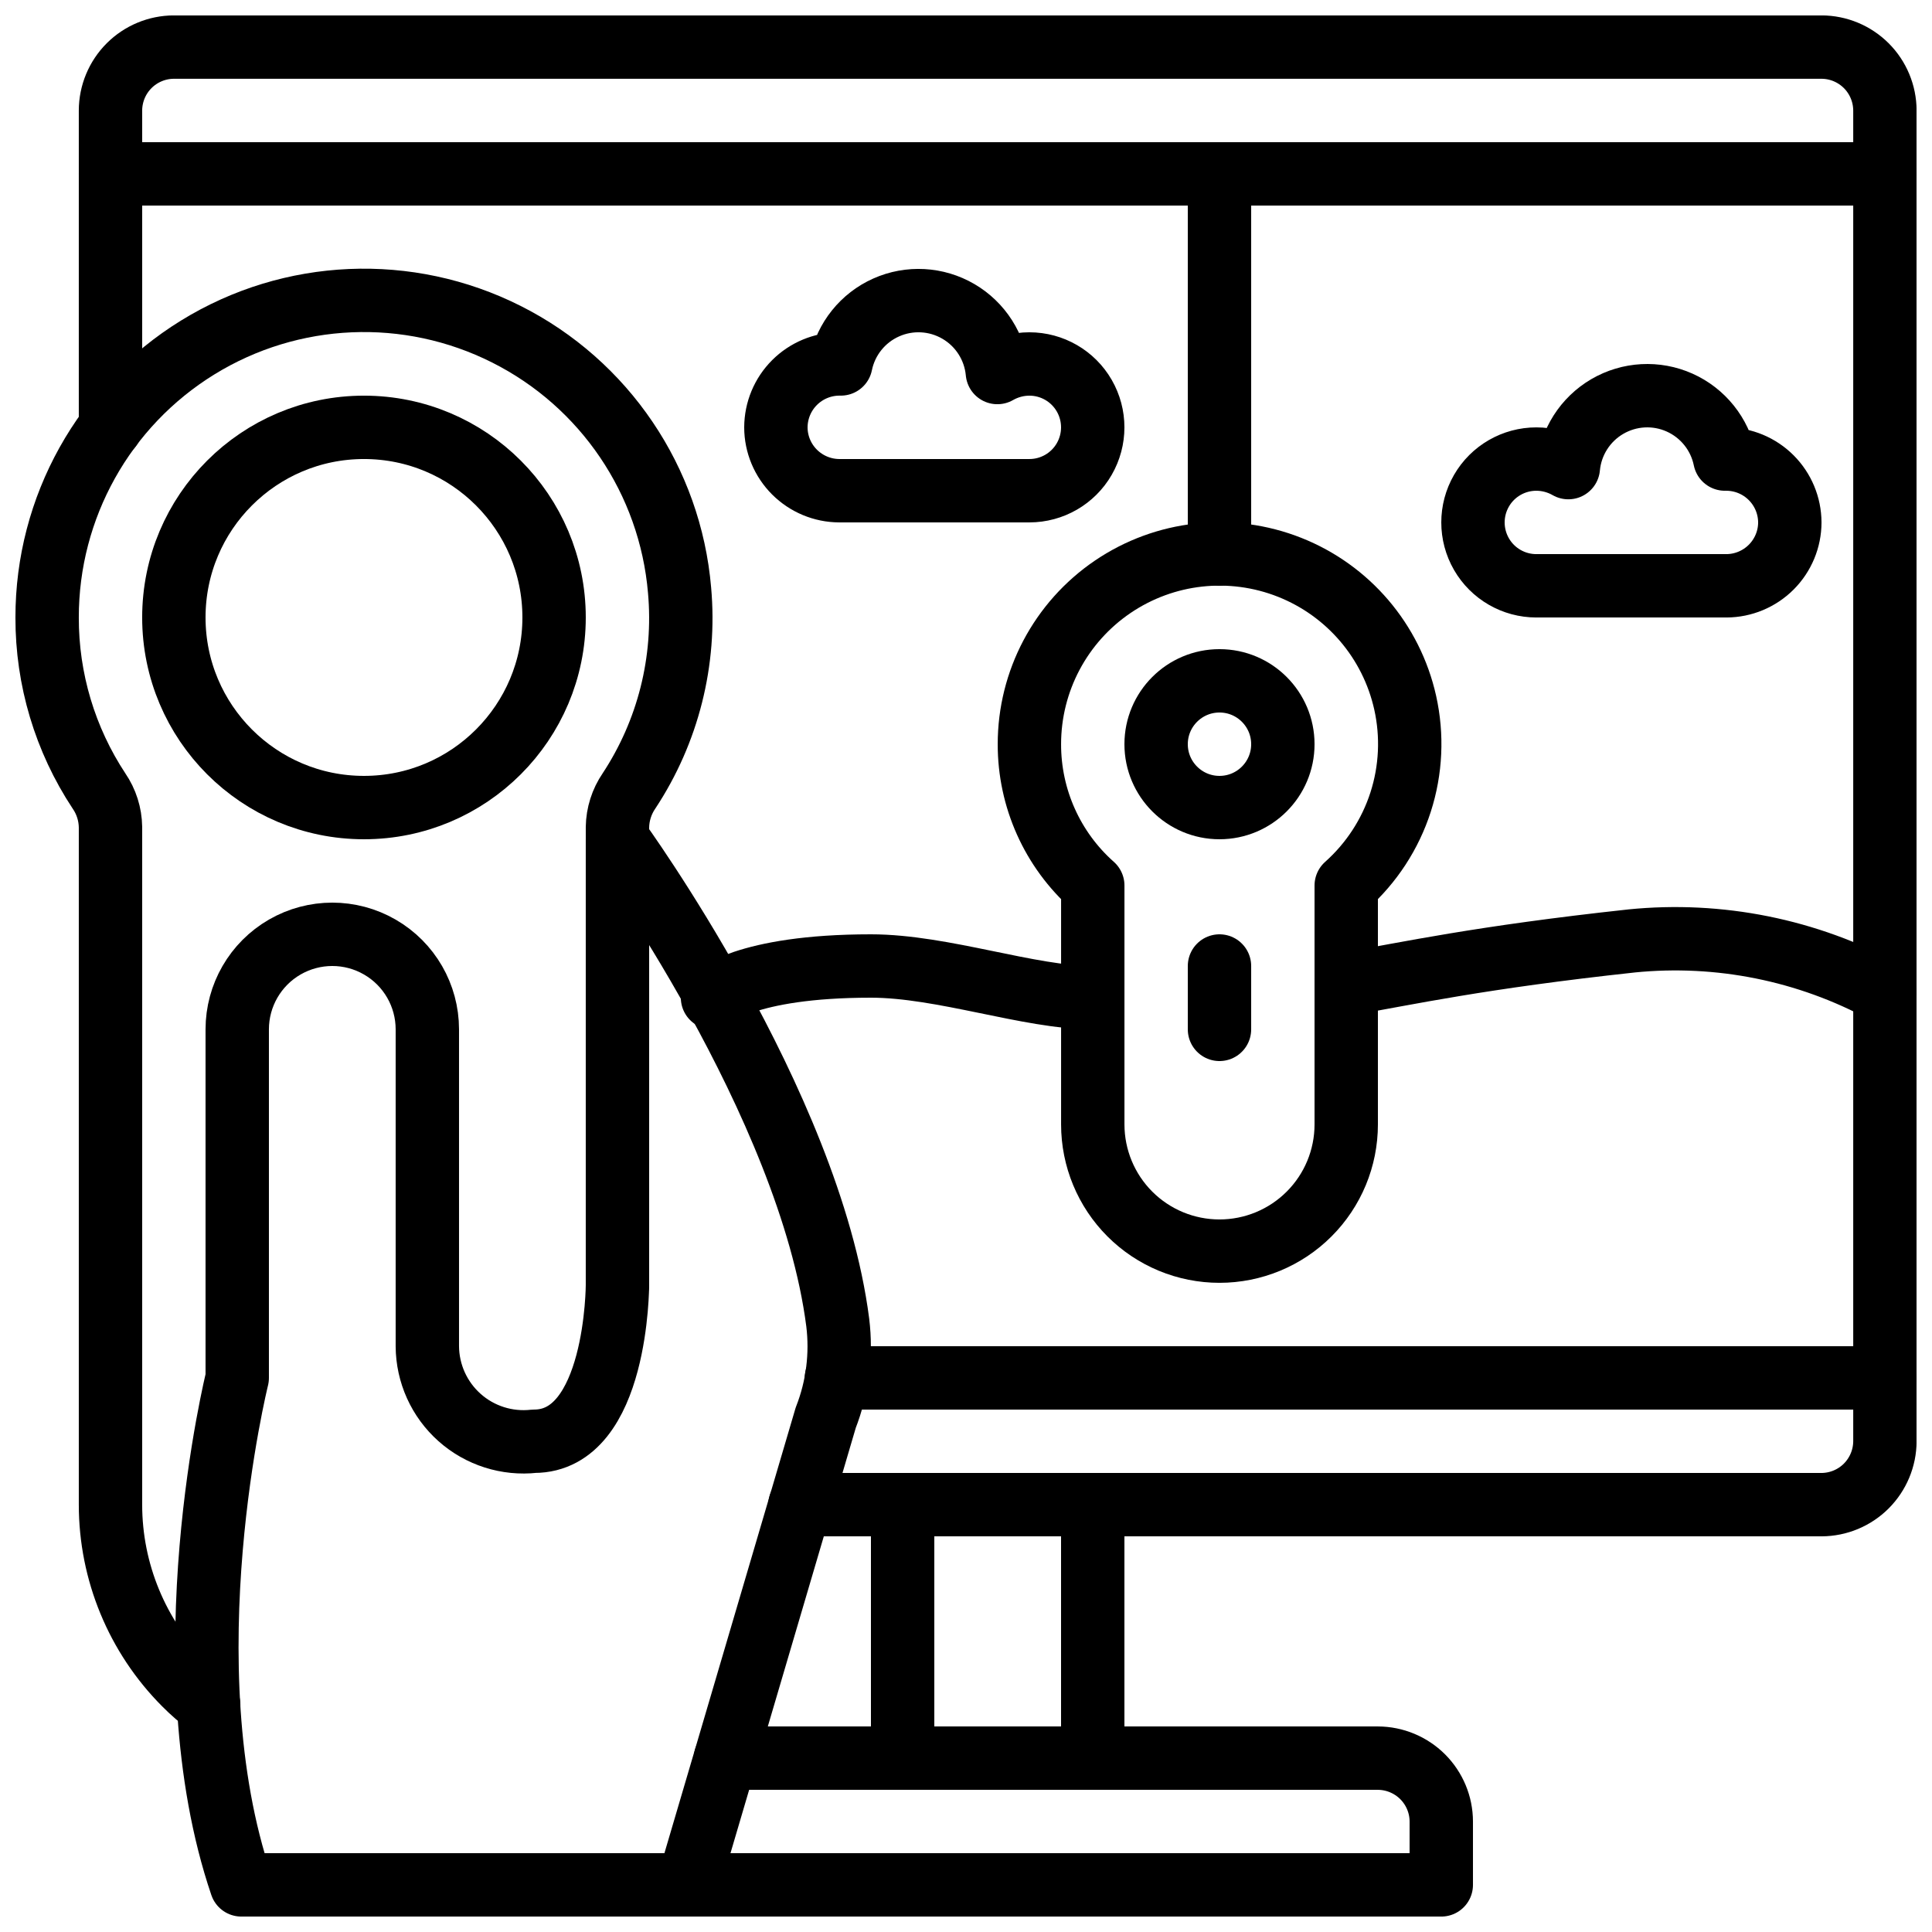
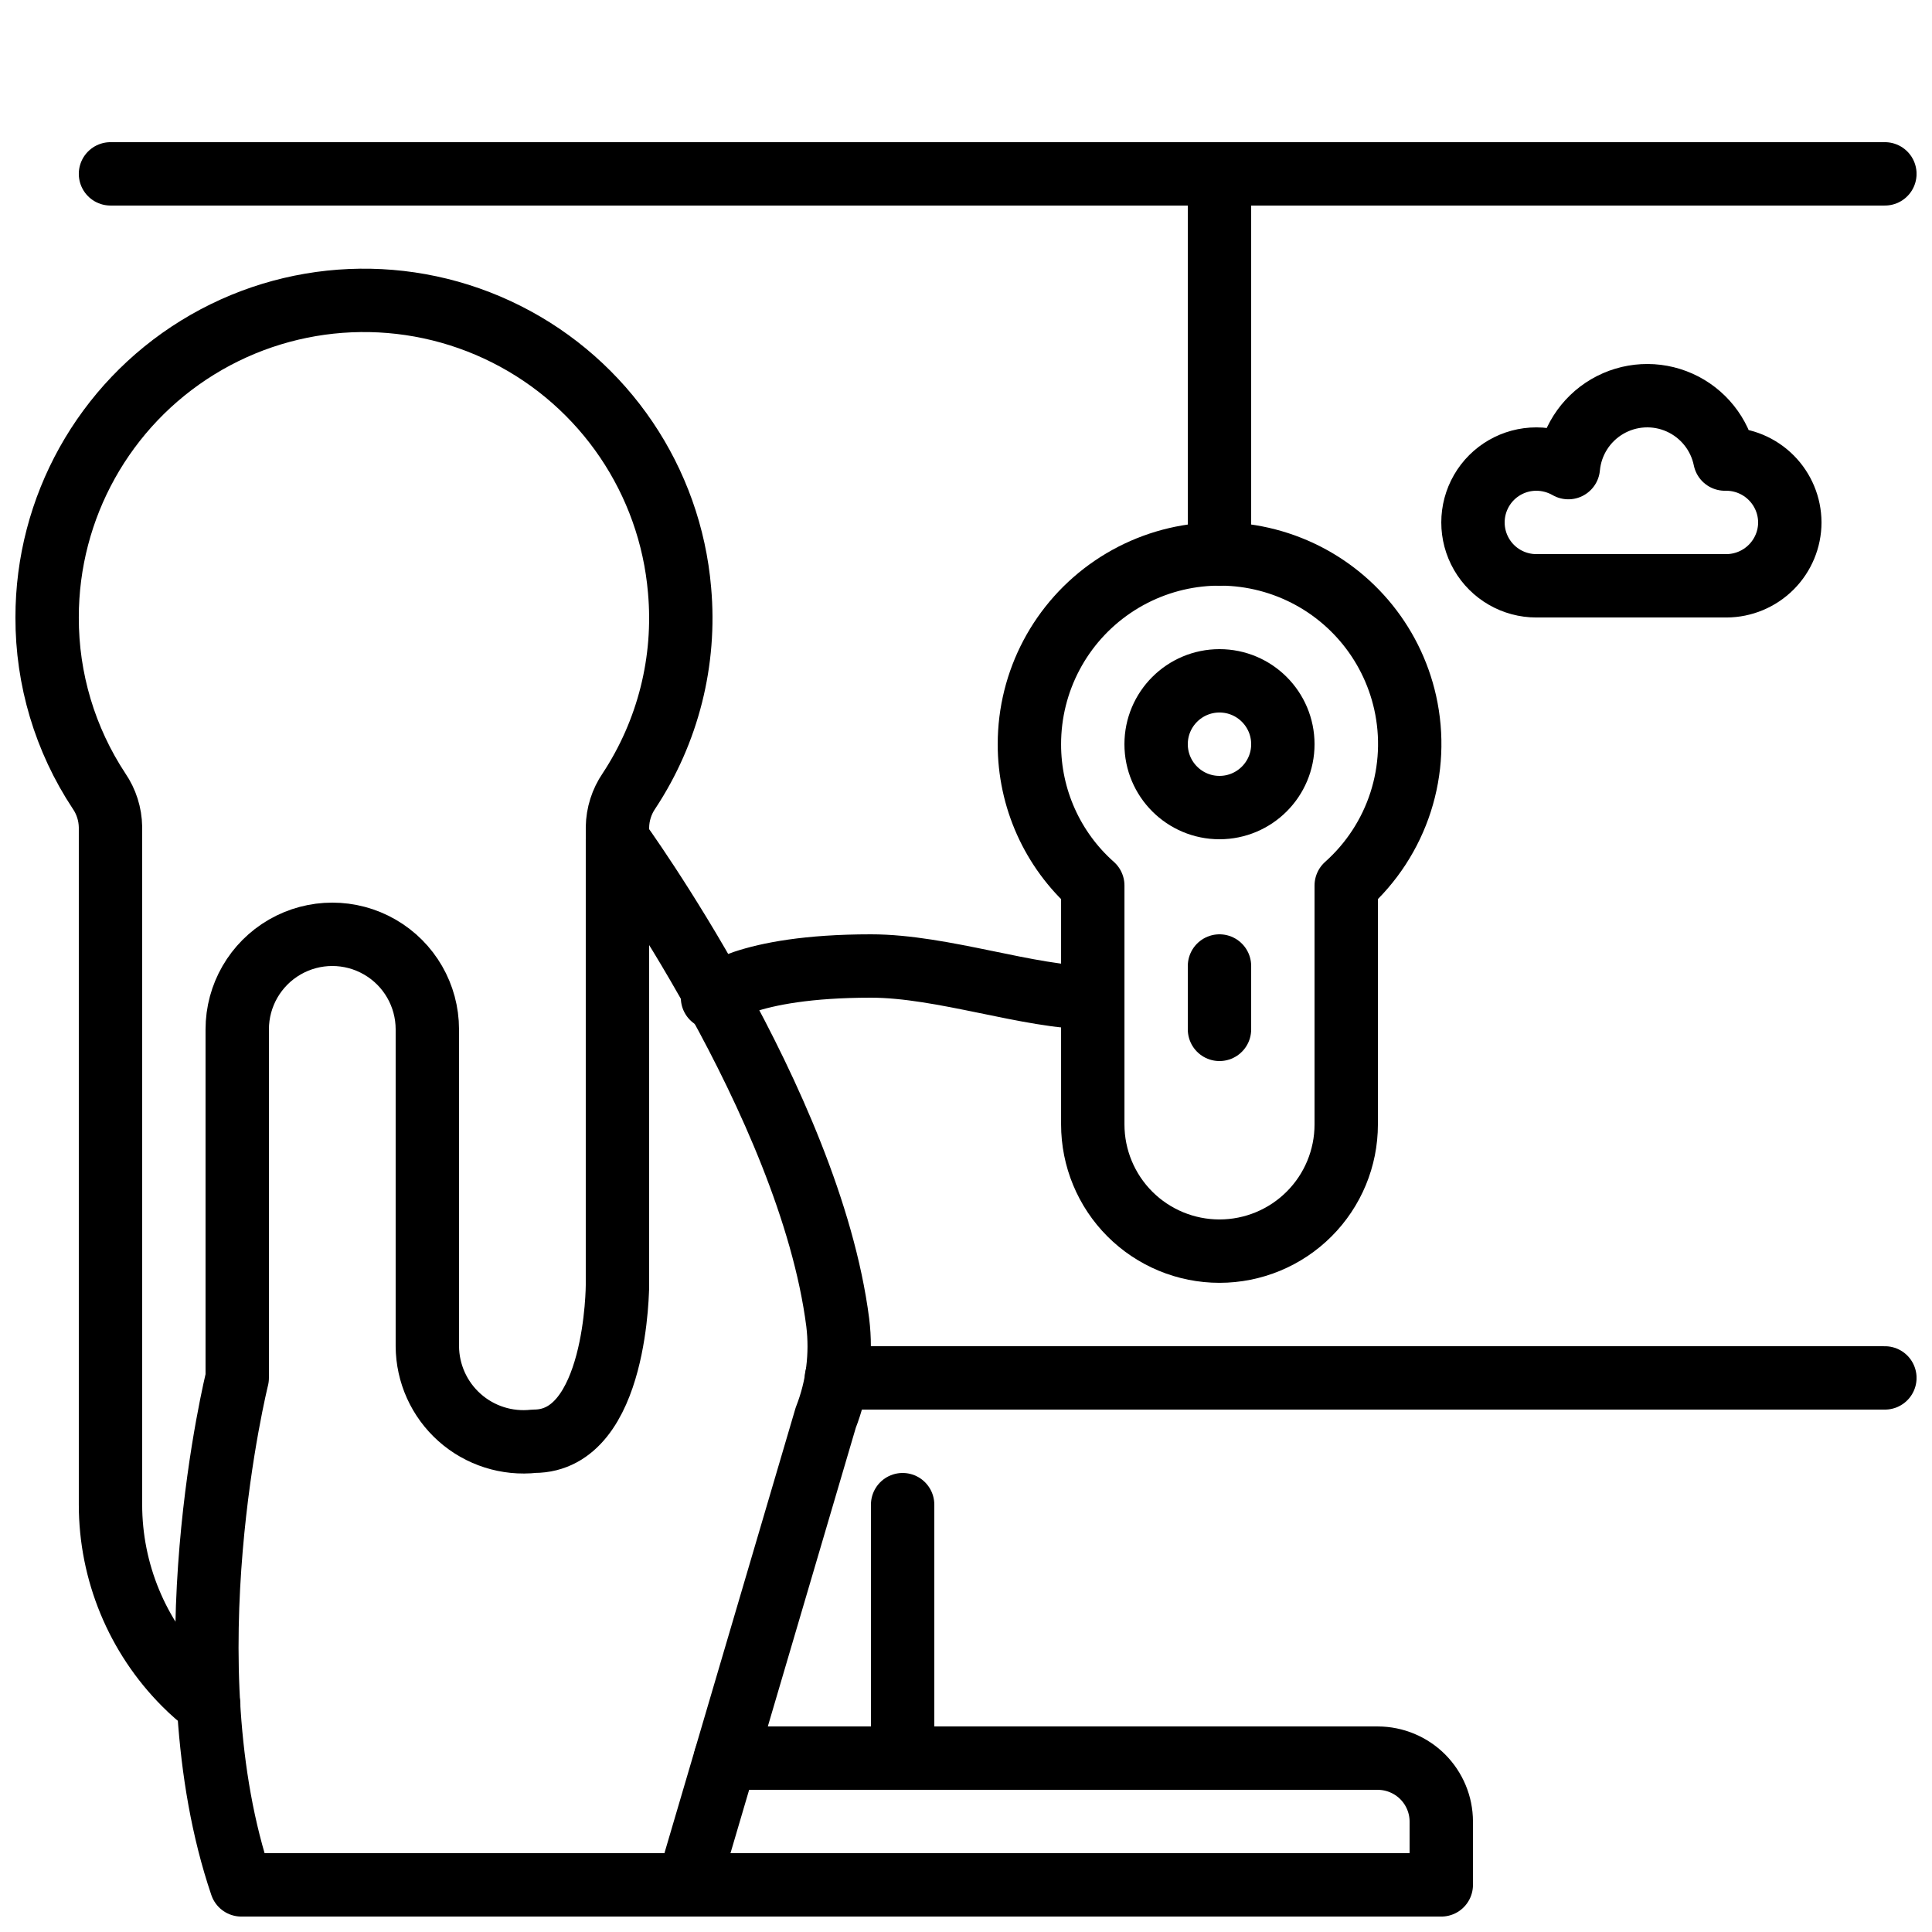
<svg xmlns="http://www.w3.org/2000/svg" width="800px" height="800px" version="1.1" viewBox="144 144 512 512">
  <defs>
    <clipPath id="g">
      <path d="m190 358h185v293.9h-185z" />
    </clipPath>
    <clipPath id="f">
      <path d="m164 148.09h487.9v403.91h-487.9z" />
    </clipPath>
    <clipPath id="e">
      <path d="m357 500h294.9v18h-294.9z" />
    </clipPath>
    <clipPath id="d">
      <path d="m282 601h253v50.902h-253z" />
    </clipPath>
    <clipPath id="c">
      <path d="m164 181h487.9v18h-487.9z" />
    </clipPath>
    <clipPath id="b">
      <path d="m148.09 215h184.91v390h-184.91z" />
    </clipPath>
    <clipPath id="a">
-       <path d="m492 384h159.9v32h-159.9z" />
-     </clipPath>
+       </clipPath>
  </defs>
  <g clip-path="url(#g)">
    <path transform="matrix(8.397 0 0 8.397 148.09 148.09)" d="m25.572 44.26-4.342 14.74h-14.1c-2.37-6.98-0.13-16-0.13-16v-11c0-1.072 0.572-2.062 1.5-2.598 0.929-0.536 2.072-0.536 3 0 0.929 0.536 1.5 1.526 1.5 2.598v10c0.005 0.86 0.374 1.678 1.017 2.25 0.642 0.572 1.498 0.844 2.353 0.749 2.63 0 2.63-4.94 2.63-4.94v-14.06s6.063 8.33 6.952 15.25c0.125 1.02-0.006 2.054-0.38 3.01zm0 0" fill="none" stroke="#000000" stroke-linecap="round" stroke-linejoin="round" stroke-width="2" />
  </g>
  <g clip-path="url(#f)">
-     <path transform="matrix(8.397 0 0 8.397 148.09 148.09)" d="m24.76 47h32.24c0.53-0.002 1.038-0.213 1.413-0.588 0.374-0.375 0.586-0.882 0.588-1.413v-42c-0.002-0.53-0.213-1.038-0.588-1.413-0.375-0.374-0.882-0.586-1.413-0.587h-52c-0.53 0.001-1.038 0.213-1.412 0.587-0.375 0.375-0.586 0.883-0.588 1.413v10" fill="none" stroke="#000000" stroke-linecap="round" stroke-linejoin="round" stroke-width="2" />
-   </g>
+     </g>
  <path transform="matrix(8.397 0 0 8.397 148.09 148.09)" d="m28 55v-8" fill="none" stroke="#000000" stroke-linecap="round" stroke-linejoin="round" stroke-width="2" />
-   <path transform="matrix(8.397 0 0 8.397 148.09 148.09)" d="m34 47v8" fill="none" stroke="#000000" stroke-linecap="round" stroke-linejoin="round" stroke-width="2" />
  <g clip-path="url(#e)">
    <path transform="matrix(8.397 0 0 8.397 148.09 148.09)" d="m59 43h-33.09" fill="none" stroke="#000000" stroke-linecap="round" stroke-linejoin="round" stroke-width="2" />
  </g>
  <g clip-path="url(#d)">
    <path transform="matrix(8.397 0 0 8.397 148.09 148.09)" d="m17 59h28v-2c-0.001-0.53-0.213-1.037-0.587-1.412-0.375-0.374-0.883-0.586-1.413-0.588h-20.59" fill="none" stroke="#000000" stroke-linecap="round" stroke-linejoin="round" stroke-width="2" />
  </g>
  <g clip-path="url(#c)">
    <path transform="matrix(8.397 0 0 8.397 148.09 148.09)" d="m3 5h56" fill="none" stroke="#000000" stroke-linecap="round" stroke-linejoin="round" stroke-width="2" />
  </g>
  <g clip-path="url(#b)">
    <path transform="matrix(8.397 0 0 8.397 148.09 148.09)" d="m19 40.06v-14.439c0.006-0.41 0.133-0.809 0.364-1.147 1.234-1.87 1.796-4.103 1.596-6.334-0.295-3.459-2.364-6.518-5.465-8.079-3.101-1.562-6.79-1.403-9.745 0.42-2.955 1.823-4.753 5.048-4.75 8.519-0.005 1.948 0.565 3.853 1.639 5.478 0.23 0.336 0.355 0.732 0.361 1.138v21.384c0 2.122 0.842 4.157 2.34 5.66 0.236 0.239 0.491 0.459 0.76 0.66" fill="none" stroke="#000000" stroke-linecap="round" stroke-linejoin="round" stroke-width="2" />
  </g>
-   <path transform="matrix(8.397 0 0 8.397 148.09 148.09)" d="m17 19c0 3.314-2.686 6-6 6-3.314 0-6-2.687-6-6s2.686-6 6-6c3.314 0 6 2.686 6 6" fill="none" stroke="#000000" stroke-linecap="round" stroke-linejoin="round" stroke-width="2" />
  <path transform="matrix(8.397 0 0 8.397 148.09 148.09)" d="m40 23c0 1.104-0.895 2-2 2-1.104 0-2-0.896-2-2 0-1.105 0.896-2 2-2 1.105 0 2 0.896 2 2" fill="none" stroke="#000000" stroke-linecap="round" stroke-linejoin="round" stroke-width="2" />
  <path transform="matrix(8.397 0 0 8.397 148.09 148.09)" d="m43.861 21.69c0.232 1.04 0.182 2.124-0.145 3.138-0.327 1.014-0.92 1.923-1.716 2.632v7.54c0 1.061-0.421 2.078-1.172 2.828-0.75 0.75-1.767 1.171-2.828 1.171-1.061 0-2.078-0.421-2.828-1.171-0.75-0.75-1.171-1.768-1.171-2.828v-7.54c-1.275-1.131-2.003-2.755-2-4.46-9.3e-4 -1.989 0.983-3.848 2.627-4.966 1.645-1.118 3.736-1.349 5.585-0.617 1.849 0.732 3.215 2.332 3.648 4.273zm0 0" fill="none" stroke="#000000" stroke-linecap="round" stroke-linejoin="round" stroke-width="2" />
  <path transform="matrix(8.397 0 0 8.397 148.09 148.09)" d="m38 17v-12" fill="none" stroke="#000000" stroke-linecap="round" stroke-linejoin="round" stroke-width="2" />
  <path transform="matrix(8.397 0 0 8.397 148.09 148.09)" d="m38 30v2" fill="none" stroke="#000000" stroke-linecap="round" stroke-linejoin="round" stroke-width="2" />
  <g clip-path="url(#a)">
    <path transform="matrix(8.397 0 0 8.397 148.09 148.09)" d="m42 30.57c1.92-0.33 4.2-0.84 9-1.36v-4.65e-4c2.768-0.278 5.556 0.283 8 1.61" fill="none" stroke="#000000" stroke-linecap="round" stroke-linejoin="round" stroke-width="2" />
  </g>
  <path transform="matrix(8.397 0 0 8.397 148.09 148.09)" d="m34 31c-2 0-4.73-1-7-1-4 0-5 1-5 1" fill="none" stroke="#000000" stroke-linecap="round" stroke-linejoin="round" stroke-width="2" />
  <path transform="matrix(8.397 0 0 8.397 148.09 148.09)" d="m56 16c-0.001 0.53-0.213 1.038-0.588 1.413-0.375 0.374-0.882 0.586-1.412 0.588h-6c-0.715 0-1.375-0.381-1.732-1-0.357-0.619-0.357-1.381 0-2 0.357-0.619 1.017-1 1.732-1 0.354 4.65e-4 0.703 0.094 1.01 0.27 0.074-0.803 0.532-1.521 1.228-1.928 0.696-0.407 1.546-0.454 2.282-0.125 0.736 0.329 1.269 0.993 1.43 1.783h0.05c0.53 0.002 1.037 0.213 1.412 0.588 0.375 0.375 0.586 0.882 0.588 1.412zm0 0" fill="none" stroke="#000000" stroke-linecap="round" stroke-linejoin="round" stroke-width="2" />
-   <path transform="matrix(8.397 0 0 8.397 148.09 148.09)" d="m24 13c0.001 0.53 0.213 1.037 0.588 1.412 0.375 0.374 0.882 0.586 1.412 0.588h6c0.715 0 1.375-0.381 1.732-1 0.357-0.619 0.357-1.381 0-2-0.357-0.619-1.017-1-1.732-1-0.354 4.65e-4 -0.703 0.094-1.01 0.27-0.074-0.803-0.532-1.521-1.228-1.928-0.696-0.407-1.546-0.454-2.282-0.125-0.736 0.328-1.269 0.992-1.43 1.782h-0.05c-0.53 0.002-1.037 0.213-1.412 0.588-0.375 0.375-0.586 0.882-0.588 1.413zm0 0" fill="none" stroke="#000000" stroke-linecap="round" stroke-linejoin="round" stroke-width="2" />
</svg>